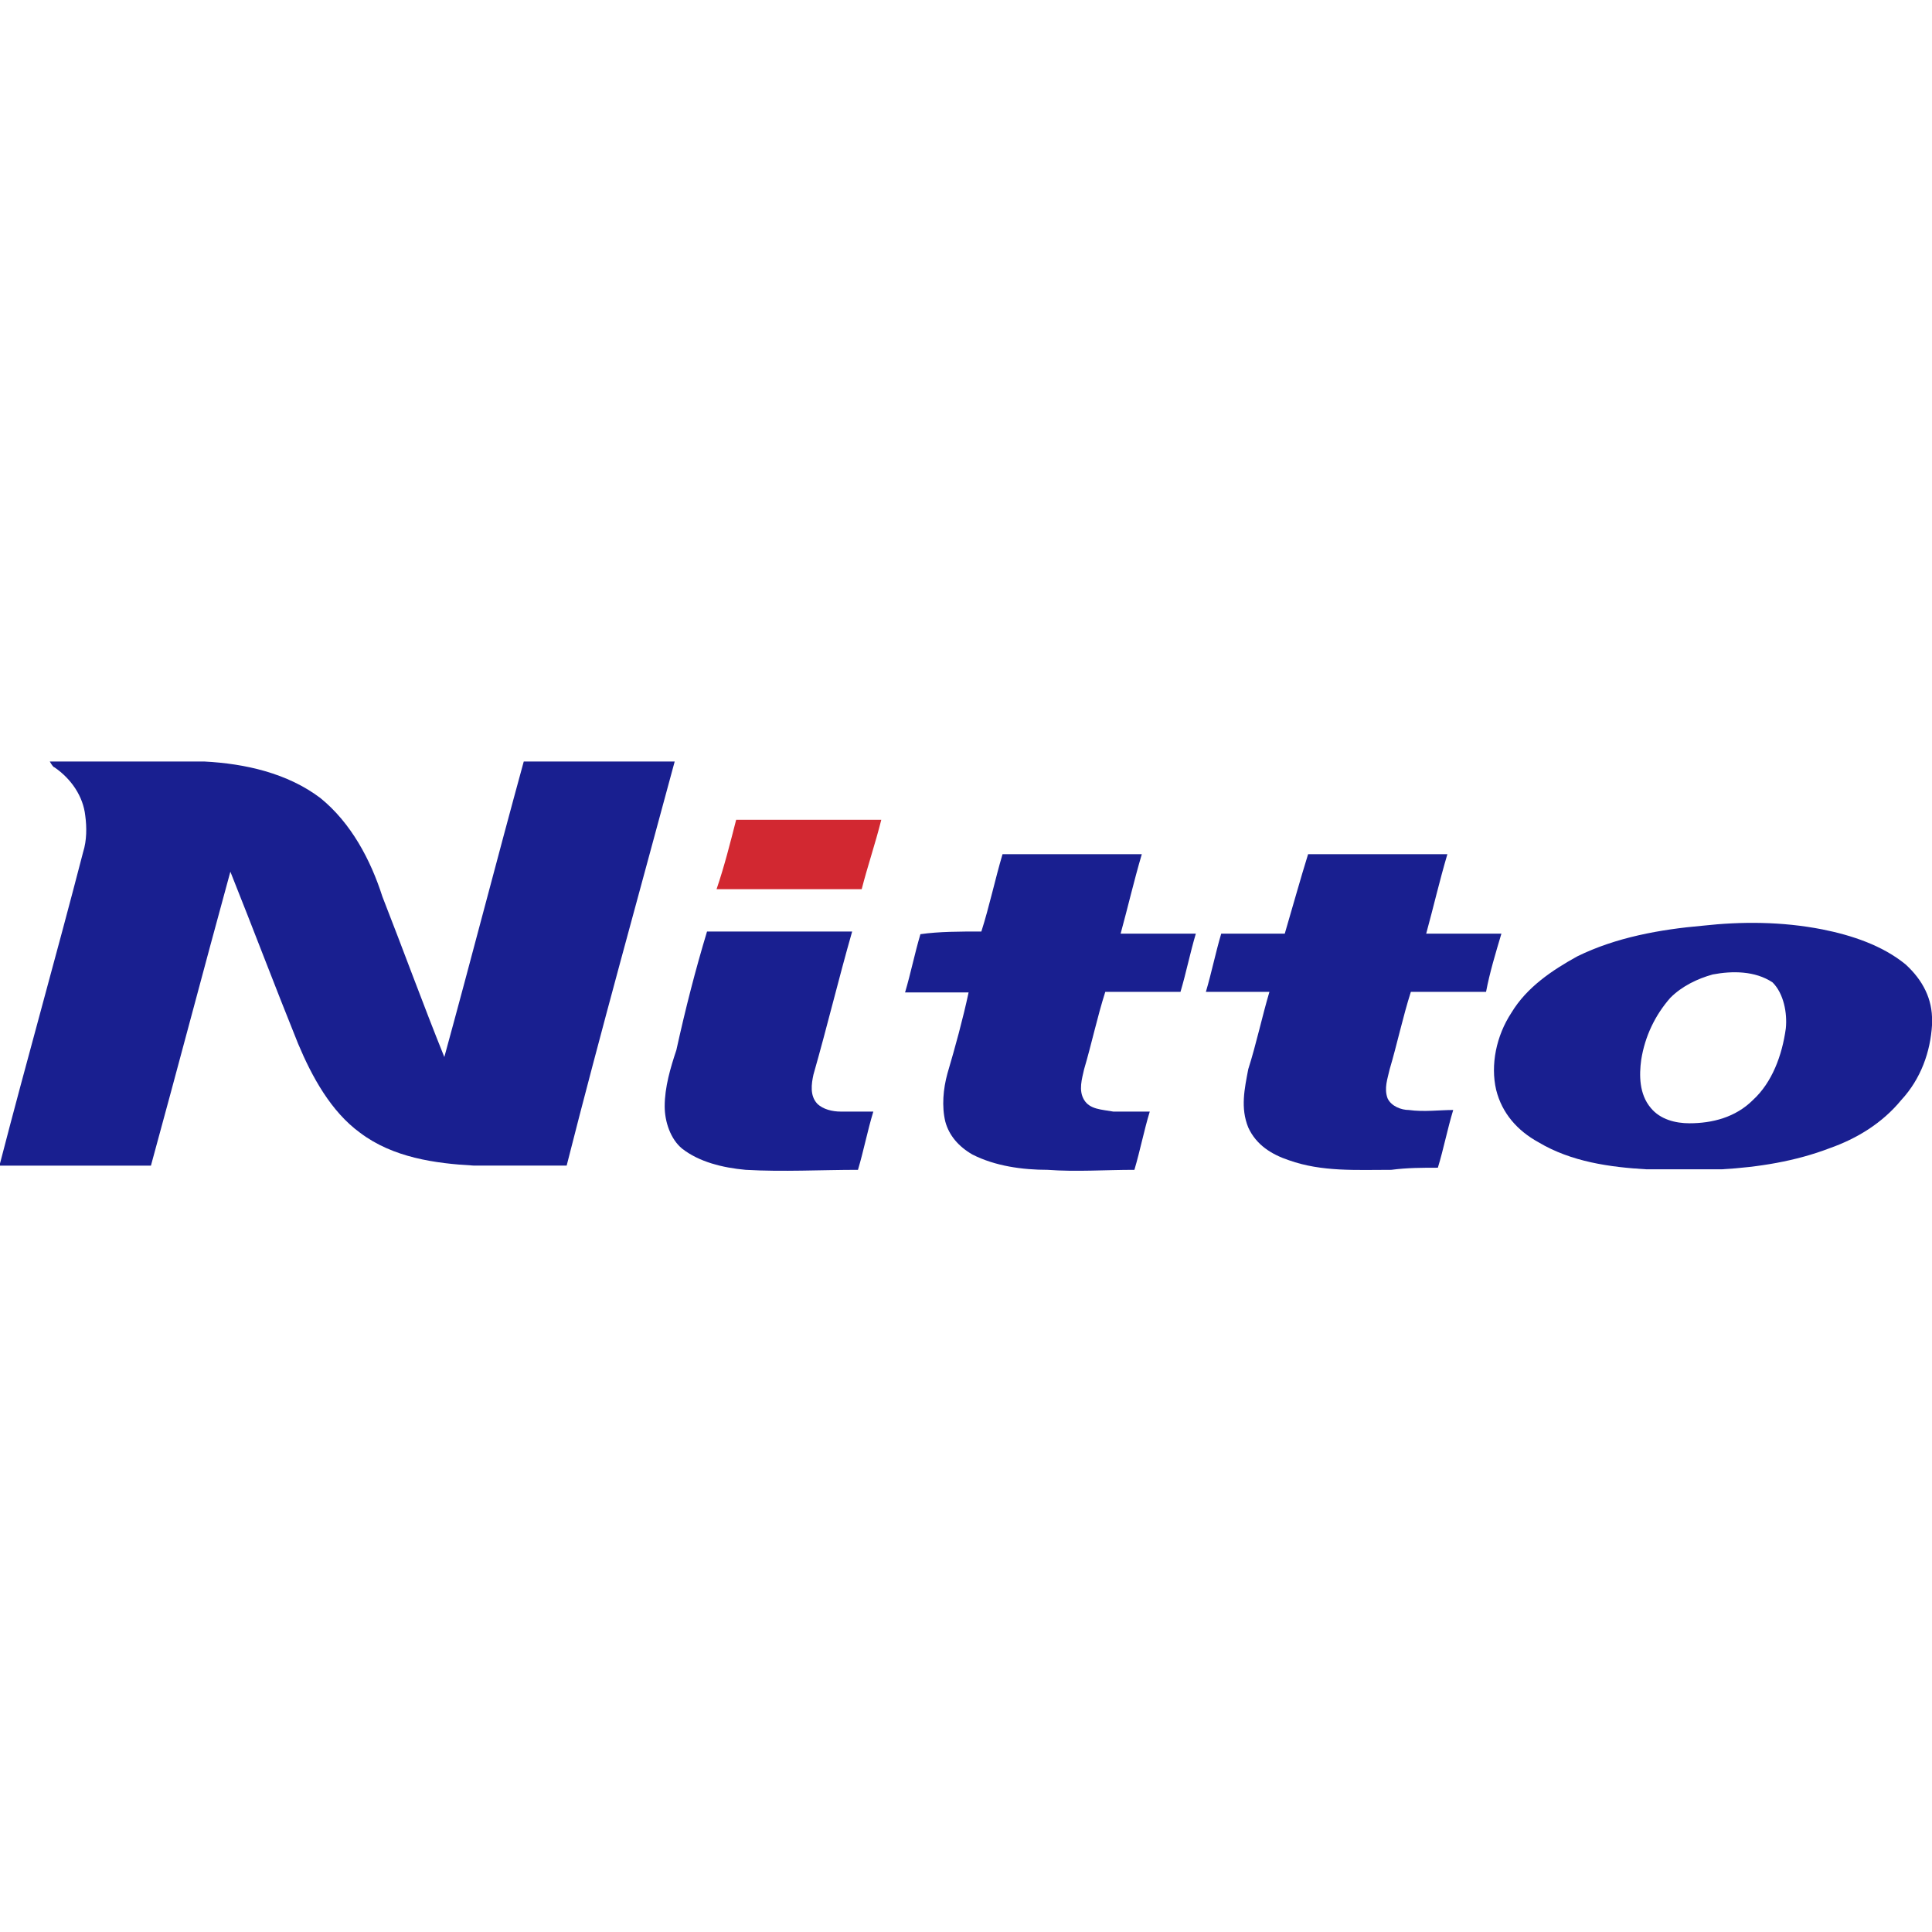
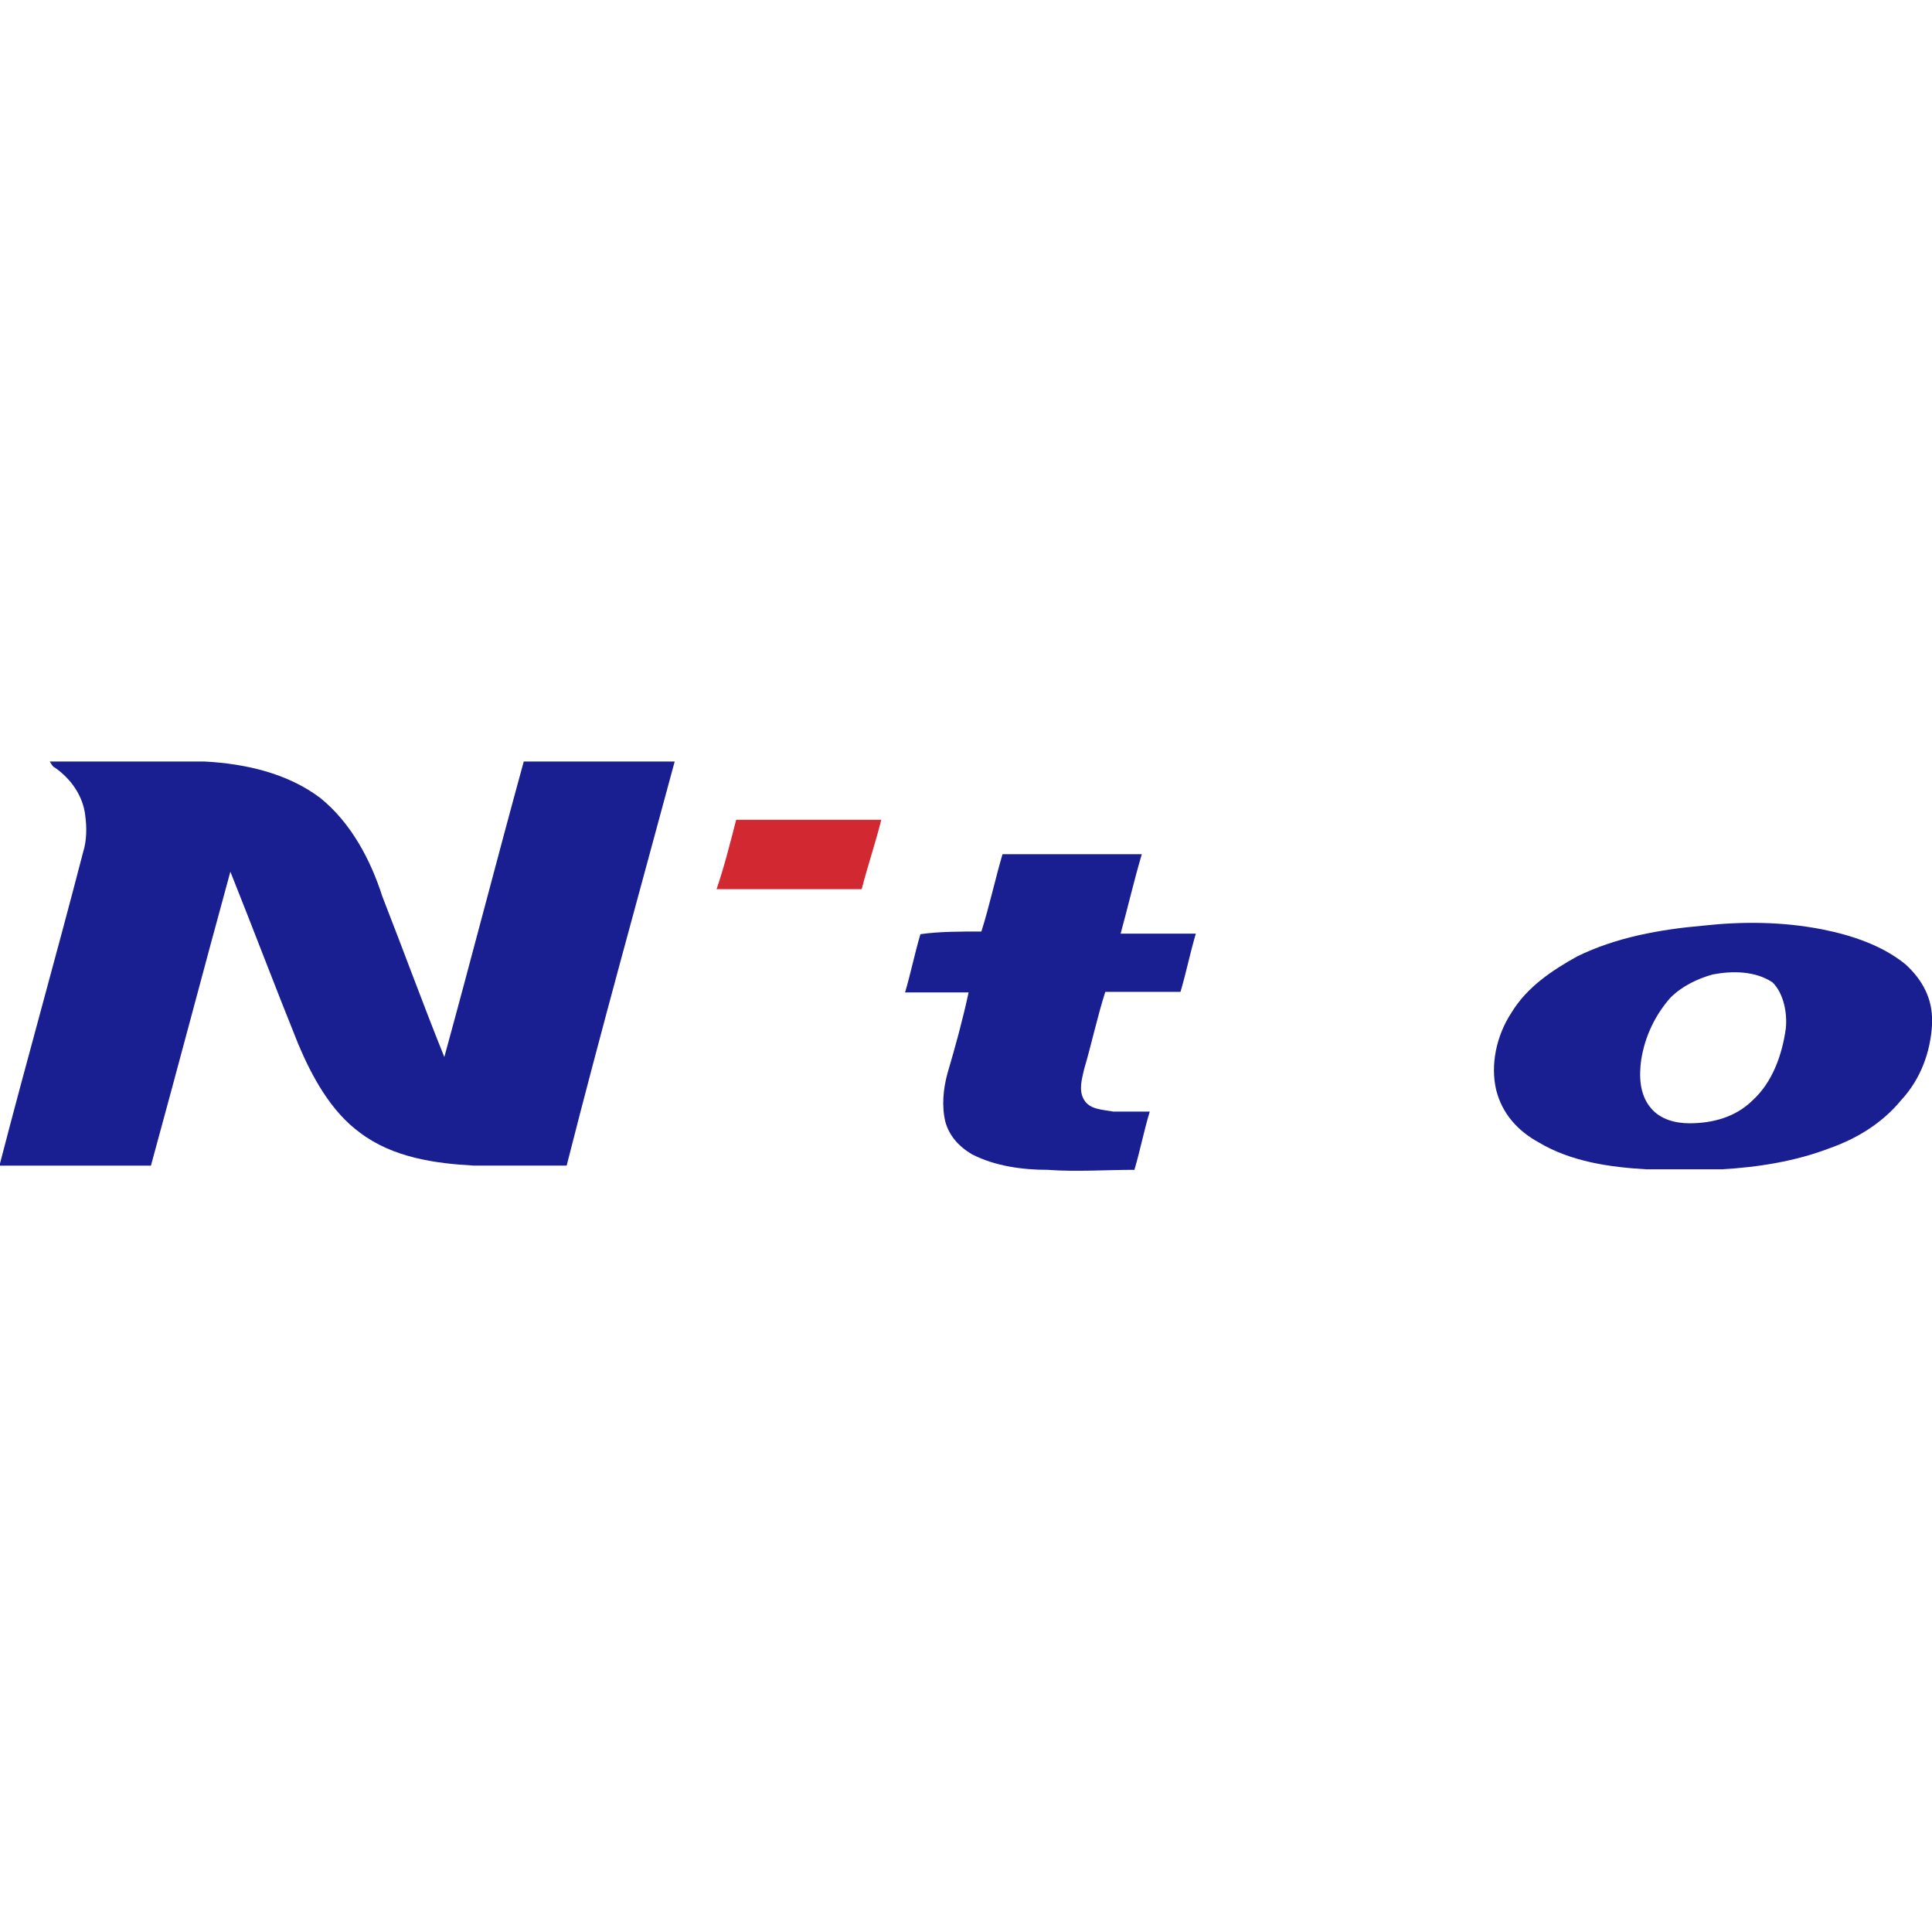
<svg xmlns="http://www.w3.org/2000/svg" version="1.1" id="Layer_1" x="0px" y="0px" viewBox="0 0 512 512" style="enable-background:new 0 0 512 512;" xml:space="preserve">
  <style type="text/css">
	.st0{fill:#191F90;}
	.st1{fill:#D22831;}
</style>
  <g id="XMLID_1_">
    <path id="XMLID_2_" class="st0" d="M13.19,201.81h40.98c10.81,0.56,22.03,3.09,30.74,9.68c8.14,6.6,13.33,16.42,16.42,26.1   c5.61,14.32,10.81,28.63,16.42,42.53c7.16-26.1,13.89-52.21,21.05-78.31h40c-9.68,35.93-19.51,71.16-28.63,107.09   c-8.14,0-16.42,0-24.56,0c-10.25-0.56-21.47-2.11-30.18-8.7c-7.72-5.61-12.77-14.88-16.42-23.58   c-6.18-15.3-11.79-30.18-17.96-45.61C53.9,257.11,47.16,282.79,40,308.9c-13.33,0-26.67,0-40,0v-0.56   c7.16-27.65,14.88-54.88,22.03-82.53c0.98-3.09,0.98-6.6,0.56-9.68c-0.56-5.05-3.65-9.68-8.14-12.77   C14.18,203.35,13.76,202.79,13.19,201.81z" />
    <path id="XMLID_3_" class="st1" d="M195.09,217.25c12.77,0,25.68,0,38.46,0c-1.54,6.18-3.65,12.35-5.19,18.39   c-12.77,0-25.68,0-38.46,0C192,229.46,193.54,223.28,195.09,217.25z" />
    <path id="XMLID_4_" class="st0" d="M260.07,246.86c2.11-6.6,3.65-13.89,5.61-20.49c12.35,0,24.56,0,36.91,0   c-2.11,7.16-3.65,13.89-5.61,21.05c6.6,0,13.33,0,19.93,0c-1.54,5.19-2.53,10.25-4.07,15.44c-6.6,0-13.33,0-19.93,0   c-2.11,6.6-3.65,13.89-5.61,20.49c-0.56,2.53-1.54,5.61,0,8.14c1.54,2.53,4.63,2.53,7.72,3.09c3.09,0,6.6,0,9.68,0   c-1.54,5.05-2.53,10.25-4.07,15.44c-7.72,0-15.44,0.56-23.02,0c-6.6,0-13.89-0.98-19.93-4.07c-3.65-2.11-6.18-5.05-7.16-8.7   c-0.98-4.07-0.56-8.7,0.56-12.77c2.11-7.16,4.07-14.32,5.61-21.47c-5.61,0-11.23,0-16.84,0c1.54-5.19,2.53-10.25,4.07-15.44   C248.84,246.86,254.46,246.86,260.07,246.86z" />
-     <path id="XMLID_5_" class="st0" d="M346.66,226.37c12.35,0,24.56,0,36.91,0c-2.11,7.16-3.65,13.89-5.61,21.05   c6.6,0,13.33,0,19.93,0c-1.54,5.19-3.09,10.25-4.07,15.44c-6.6,0-13.33,0-19.93,0c-2.11,6.6-3.65,13.89-5.61,20.49   c-0.56,2.53-1.54,5.05-0.56,7.72c0.98,2.11,3.65,3.09,5.61,3.09c4.07,0.56,8.14,0,11.79,0c-1.54,5.05-2.53,10.25-4.07,15.3   c-4.07,0-8.14,0-12.35,0.56c-9.26,0-18.39,0.56-27.09-2.53c-4.63-1.54-8.7-4.07-10.81-8.7c-2.11-5.19-0.98-10.25,0-15.44   c2.11-6.6,3.65-13.89,5.61-20.49c-5.61,0-11.23,0-16.84,0c1.54-5.19,2.53-10.25,4.07-15.44c5.61,0,11.23,0,16.84,0   C342.59,240.27,344.56,233.11,346.66,226.37z" />
-     <path id="XMLID_6_" class="st0" d="M187.37,246.86c12.77,0,25.68,0,38.46,0c-3.65,12.77-6.6,25.12-10.25,37.89   c-0.56,2.53-0.98,5.61,0.98,7.72c1.54,1.54,4.07,2.11,6.18,2.11c3.09,0,5.61,0,8.7,0c-1.54,5.05-2.53,10.25-4.07,15.44   c-9.68,0-19.93,0.56-29.75,0c-6.18-0.56-12.35-2.11-16.84-5.61c-3.09-2.53-4.63-7.16-4.63-11.23c0-5.05,1.54-10.25,3.09-14.88   C181.75,266.93,184.28,257.11,187.37,246.86z" />
    <path id="XMLID_7_" class="st0" d="M504.98,255.56c-6.18-5.05-14.32-7.72-22.03-9.26c-10.81-2.11-21.47-2.11-31.72-0.98   c-11.23,0.98-23.02,3.09-33.26,8.14c-6.6,3.65-13.33,8.14-17.4,14.88c-4.07,6.18-5.61,13.89-4.07,20.49   c1.54,6.18,5.61,10.81,11.23,13.89c8.7,5.19,18.95,6.6,28.63,7.16h19.93c9.68-0.56,19.51-2.11,28.63-5.61   c7.16-2.53,13.89-6.6,18.95-12.77c5.19-5.61,7.72-12.77,8.14-19.93v-0.98C512.14,264.83,509.61,259.77,504.98,255.56z    M473.26,272.55c-0.98,7.16-3.65,14.32-8.7,18.95c-4.63,4.63-10.81,6.18-16.84,6.18c-3.65,0-7.72-0.98-10.25-4.07   c-3.09-3.65-3.09-8.7-2.53-12.77c0.98-6.18,3.65-11.79,7.72-16.42c3.09-3.09,7.16-5.05,11.23-6.18c5.19-0.98,11.23-0.98,15.86,2.11   C472.7,263.28,473.68,268.48,473.26,272.55z" />
  </g>
</svg>